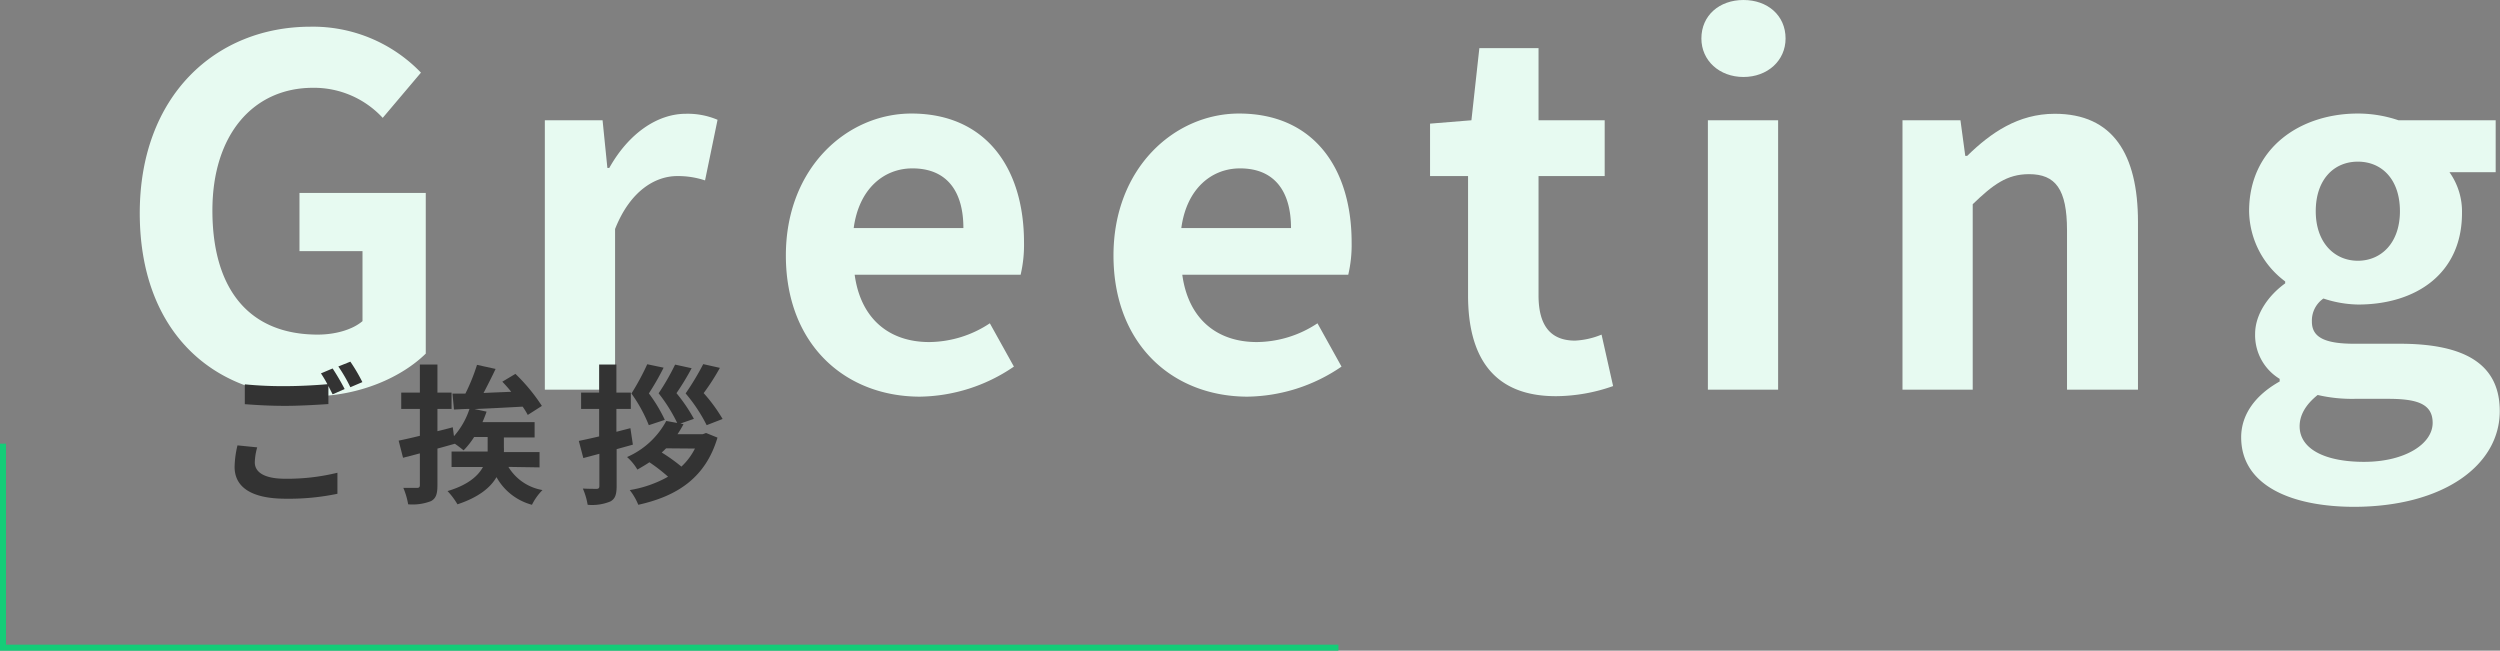
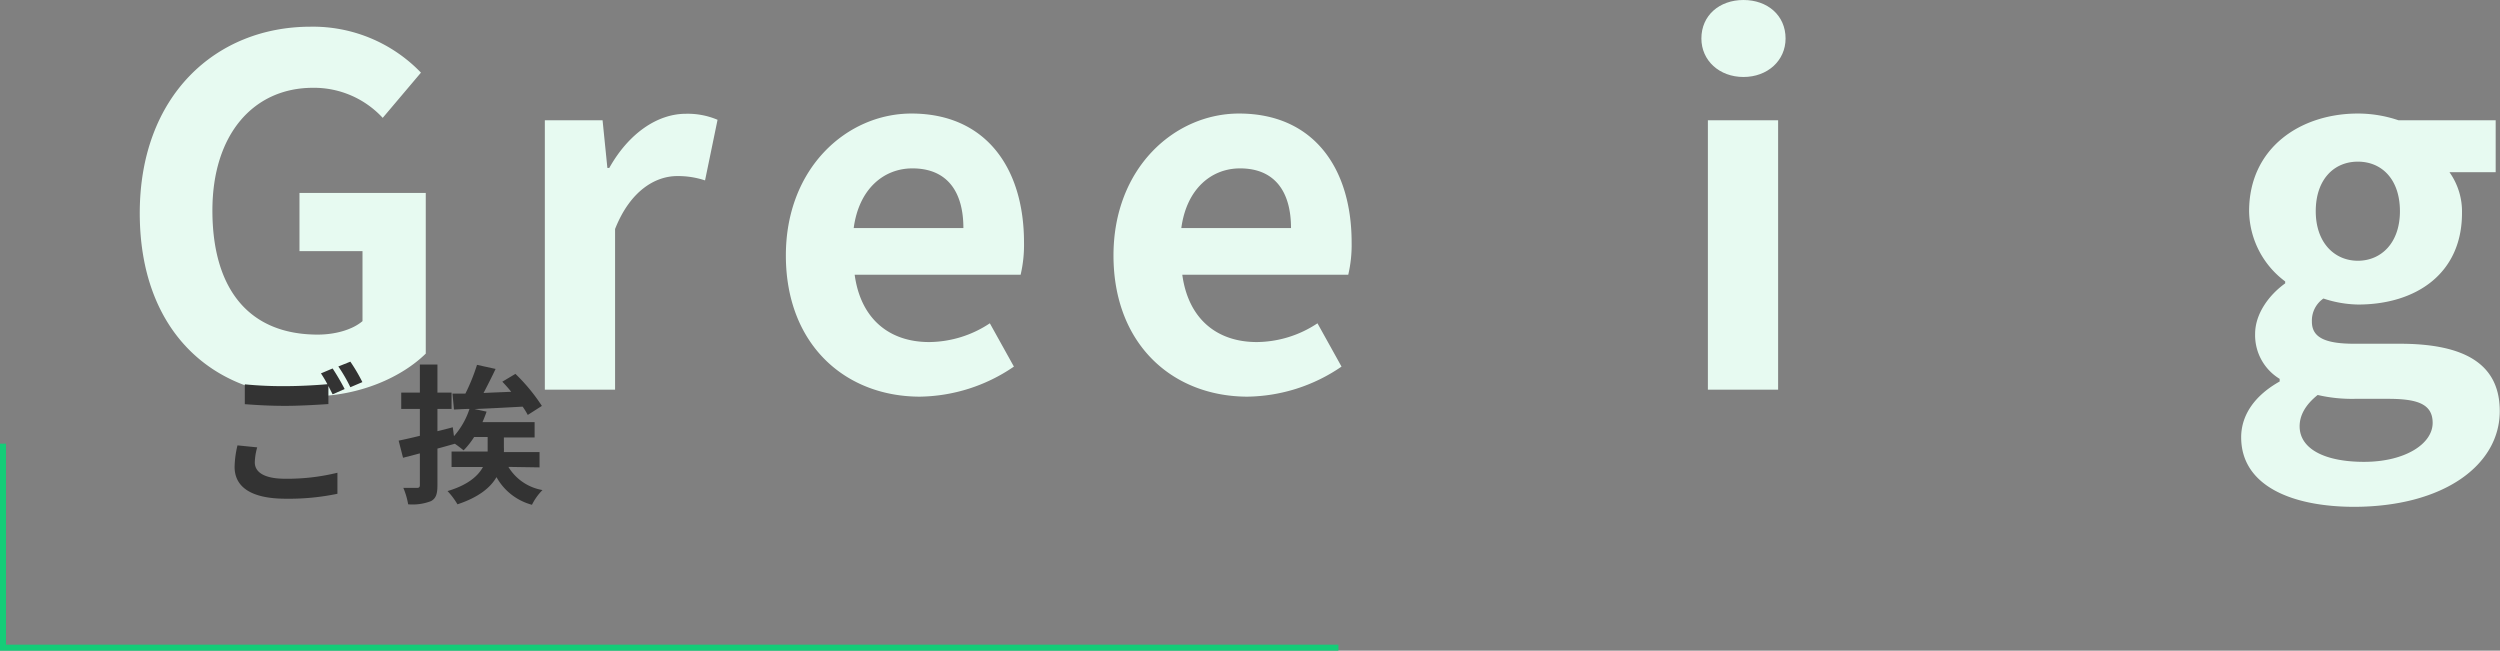
<svg xmlns="http://www.w3.org/2000/svg" viewBox="0 0 415.72 108.2">
  <rect x="0" y="0" width="415.72" height="108.2" fill="#808080" stroke="none" />
  <defs>
    <style>.cls-1{fill:#e7faf1;}.cls-2{fill:#333;}.cls-3{fill:#14cd78;}</style>
  </defs>
  <g id="レイヤー_2" data-name="レイヤー 2">
    <g id="レイヤー_1-2" data-name="レイヤー 1">
      <path class="cls-1" d="M23.24,35.44c0-19.52,12.64-31,28.4-31A24.91,24.91,0,0,1,70,12.08L63.64,19.6a15.55,15.55,0,0,0-11.6-5c-9.84,0-16.72,7.68-16.72,20.4,0,12.88,5.92,20.64,17.52,20.64,2.88,0,5.76-.8,7.44-2.24V41.76H49.8V32.08h21V58.8c-4,3.92-11,7.12-19.2,7.12C35.48,65.92,23.24,55.2,23.24,35.44Z" />
      <path class="cls-1" d="M90.6,20h9.6l.8,7.92h.32c3.28-5.84,8.08-9,12.72-9a12.67,12.67,0,0,1,5.28,1L117.24,30a14.12,14.12,0,0,0-4.64-.72c-3.52,0-7.76,2.32-10.32,8.8V64.8H90.6Z" />
      <path class="cls-1" d="M130.68,42.48c0-14.56,10.16-23.6,20.88-23.6,12.32,0,18.72,9,18.72,21.44a21.85,21.85,0,0,1-.56,5.36h-27.6c1,7.36,5.76,11.2,12.4,11.2a18.47,18.47,0,0,0,10.08-3.12l4,7.2a28.26,28.26,0,0,1-15.68,5C140.44,65.92,130.68,57.2,130.68,42.48Zm29.52-4.56c0-6.08-2.72-9.92-8.48-9.92-4.72,0-8.88,3.36-9.76,9.92Z" />
      <path class="cls-1" d="M185.16,42.48c0-14.56,10.16-23.6,20.88-23.6,12.32,0,18.72,9,18.72,21.44a21.85,21.85,0,0,1-.56,5.36H196.6c1,7.36,5.76,11.2,12.4,11.2a18.47,18.47,0,0,0,10.08-3.12l4,7.2a28.26,28.26,0,0,1-15.68,5C194.92,65.92,185.16,57.2,185.16,42.48Zm29.52-4.56c0-6.08-2.72-9.92-8.48-9.92-4.72,0-8.88,3.36-9.76,9.92Z" />
-       <path class="cls-1" d="M244.12,49.12V29.28H237.8V20.56l6.88-.56L246,8h9.84V20h11v9.28h-11V49.12c0,5.12,2.08,7.52,6.08,7.52a13.09,13.09,0,0,0,4.4-1l1.92,8.56a29,29,0,0,1-9.44,1.68C248.2,65.92,244.12,59.2,244.12,49.12Z" />
      <path class="cls-1" d="M282.92,6.4c0-3.84,3-6.4,7-6.4s7,2.56,7,6.4c0,3.68-3,6.4-7,6.4S282.92,10.08,282.92,6.4ZM284,20h11.68V64.8H284Z" />
-       <path class="cls-1" d="M316.36,20H326l.8,5.92h.32c3.92-3.84,8.48-7,14.56-7,9.68,0,13.84,6.72,13.84,18V64.8H343.72V38.32c0-6.88-1.92-9.36-6.32-9.36-3.68,0-6,1.76-9.36,5V64.8H316.36Z" />
      <path class="cls-1" d="M372.68,72.72c0-3.76,2.32-7,6.4-9.28V63A8.49,8.49,0,0,1,375,55.52c0-3.36,2.32-6.48,5-8.4V46.8A14.81,14.81,0,0,1,374,35.12c0-10.56,8.56-16.24,18.08-16.24A21.07,21.07,0,0,1,398.84,20H415v8.64h-7.68a11.27,11.27,0,0,1,2.08,6.8c0,10.08-7.68,15.2-17.28,15.2a19.08,19.08,0,0,1-5.76-1,4.46,4.46,0,0,0-1.92,3.84c0,2.4,1.76,3.68,7,3.68h7.6c10.8,0,16.64,3.36,16.64,11.2,0,9-9.36,15.92-24.32,15.92C380.84,84.24,372.68,80.64,372.68,72.72Zm31.84-2.4c0-3.2-2.64-4-7.44-4h-5.44a25.28,25.28,0,0,1-6.24-.64c-2,1.6-3,3.36-3,5.2,0,3.76,4.16,5.92,10.72,5.92C399.88,76.8,404.52,73.84,404.52,70.32Zm-5.44-35.2c0-5.28-3-8.24-7-8.24s-7,3-7,8.24,3.12,8.24,7,8.24S399.08,40.4,399.08,35.12Z" />
      <path class="cls-2" d="M42.77,74.39a10,10,0,0,0-.4,2.5c0,1.57,1.47,2.72,5.05,2.72a35,35,0,0,0,8.69-1l0,3.5a39.5,39.5,0,0,1-8.6.82c-5.67,0-8.5-1.9-8.5-5.29a16.5,16.5,0,0,1,.48-3.58ZM55.31,61.27a37.9,37.9,0,0,1,2,3.42l-2,.88-.7-1.38v3c-1.73.12-4.8.3-7.15.3-2.6,0-4.75-.13-6.75-.28v-3.3a64.2,64.2,0,0,0,6.73.3c2.37,0,5.09-.15,7-.32a19,19,0,0,0-1.07-1.8Zm2.95-1.13a28.43,28.43,0,0,1,2,3.4l-2,.85a25.92,25.92,0,0,0-2-3.45Z" />
      <path class="cls-2" d="M84.54,77.64a8.25,8.25,0,0,0,5.67,3.85,9.25,9.25,0,0,0-1.75,2.45,9.56,9.56,0,0,1-5.9-4.6c-1,1.75-3,3.37-6.49,4.52a12.27,12.27,0,0,0-1.65-2.2c3.37-1,5.07-2.5,5.89-4H75.09V75.09h6c0-.3,0-.6,0-.87V72.67H78.84a13,13,0,0,1-1.75,2.22c-.32-.27-.9-.72-1.45-1.1v0c-1,.27-1.92.55-2.9.8v6.09c0,1.48-.25,2.2-1.07,2.65a8.49,8.49,0,0,1-3.8.53,12.19,12.19,0,0,0-.8-2.73c1,0,2,0,2.3,0s.45-.12.45-.47V75.39l-2.8.73-.73-2.85c1-.2,2.23-.48,3.53-.8V68h-3.1V65.29h3.1V60.62h2.92v4.67h2.35V68H72.74v3.7c.85-.2,1.7-.42,2.55-.65l.2,1.48A12.9,12.9,0,0,0,78.07,68c-.93,0-1.8.07-2.58.1l-.25-2.65,2.15,0a31.9,31.9,0,0,0,1.93-4.78l3.09.68c-.62,1.32-1.35,2.75-2,4,1.47-.08,3-.13,4.6-.2-.48-.6-1-1.18-1.48-1.68l2.18-1.3a30.43,30.43,0,0,1,4.4,5.33l-2.35,1.5a11.58,11.58,0,0,0-.85-1.38c-2.73.15-5.55.3-8,.4l2,.43c-.2.6-.43,1.17-.68,1.75h8.67v2.55H83.79v1.6a7.49,7.49,0,0,1,0,.82h5.93v2.55Z" />
-       <path class="cls-2" d="M105.24,73.94l-2.7.75v6.12c0,1.43-.25,2.15-1.05,2.58a8,8,0,0,1-3.77.55,11.39,11.39,0,0,0-.8-2.7c1,.05,2,.05,2.3.05s.45-.13.45-.48V75.46L97,76.17l-.75-2.85c.95-.2,2.13-.45,3.38-.75V68h-3V65.29h3V60.62h2.87v4.67h2.4V68h-2.4v3.8l2.33-.6ZM117.41,72l1.9.77c-2,6.72-6.75,9.75-13.17,11.17a10.27,10.27,0,0,0-1.42-2.45,19.21,19.21,0,0,0,6.37-2.22,28,28,0,0,0-3.1-2.4c-.62.42-1.32.82-2,1.22A8.41,8.41,0,0,0,104.27,76a13.53,13.53,0,0,0,6.52-6l1.82.33a26.56,26.56,0,0,0-3.09-4.93,38.57,38.57,0,0,0,2.74-4.77l2.75.6a43,43,0,0,1-2.52,4.15,27.18,27.18,0,0,1,2.9,4.27l-2.25.78.52.1c-.3.57-.62,1.12-1,1.67h4.2Zm-9.52-1.3A24.53,24.53,0,0,0,105,65.44a41.73,41.73,0,0,0,2.63-4.87l2.72.57a44.14,44.14,0,0,1-2.45,4.28,24.52,24.52,0,0,1,2.65,4.4Zm2.88,3.85c-.25.25-.48.47-.73.7a28.76,28.76,0,0,1,3.27,2.34,10.55,10.55,0,0,0,2.25-3Zm6.74-3.85a26.51,26.51,0,0,0-3.5-5.28,45.12,45.12,0,0,0,2.93-4.87l2.77.62a37,37,0,0,1-2.7,4.2,26.5,26.5,0,0,1,3.15,4.3Z" />
      <polygon class="cls-3" points="222.56 108.2 0 108.2 0 73.78 1 73.78 1 107.2 222.56 107.2 222.56 108.2" />
    </g>
  </g>
</svg>